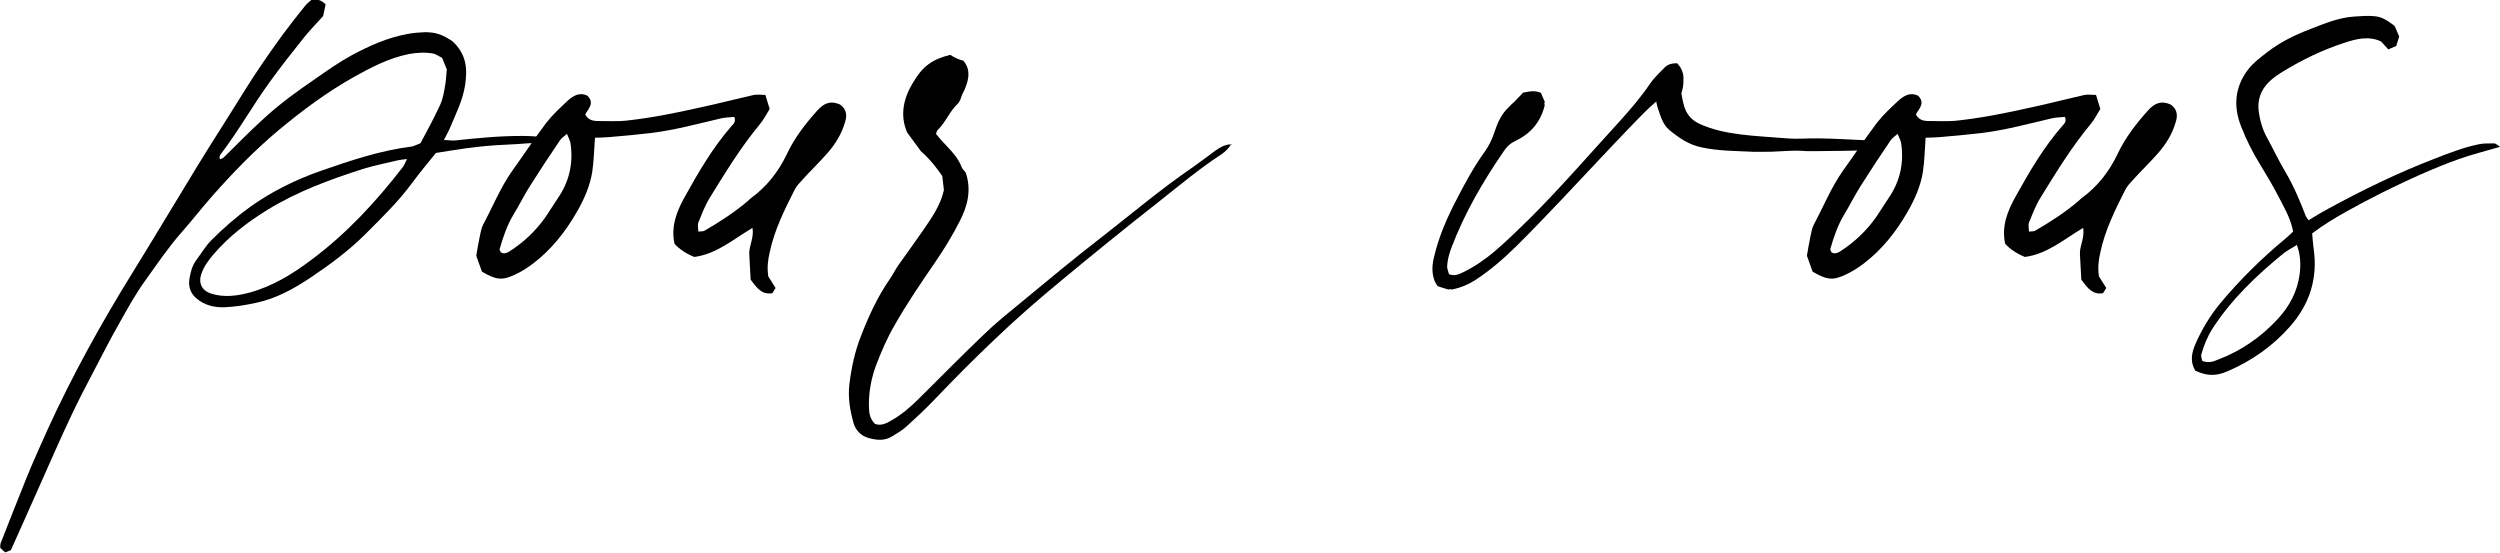
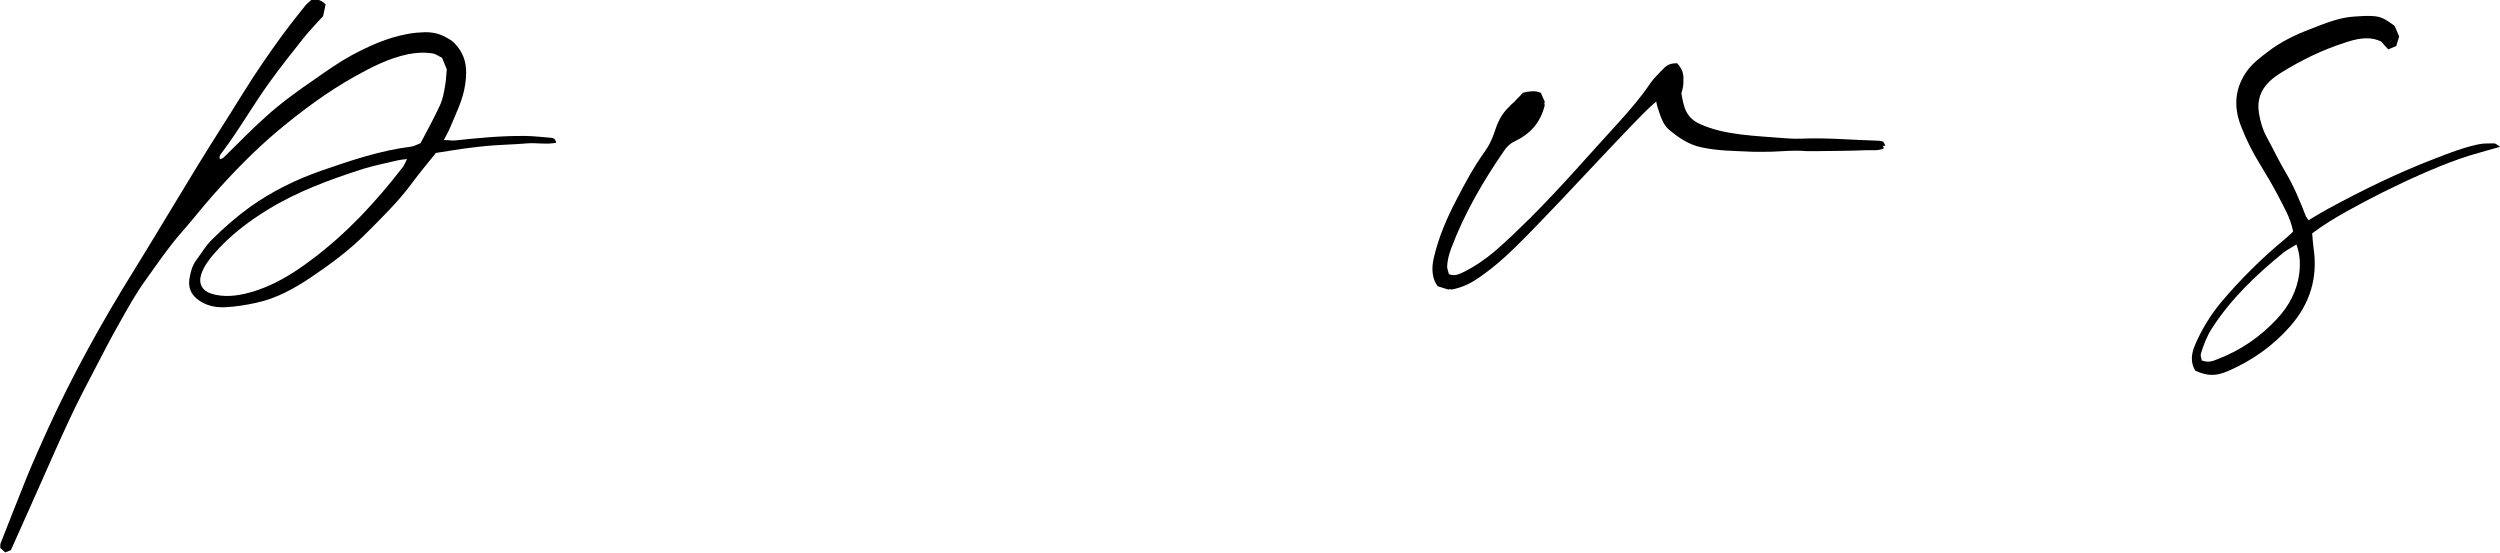
<svg xmlns="http://www.w3.org/2000/svg" id="a" viewBox="0 0 110.34 24.41">
  <path d="M24.55,6.3c-.44,.09-.88-.01-1.32,.03-.45,.04-.9,.05-1.35,.08s-.9,.08-1.35,.14c-.44,.06-.89,.14-1.29,.2-.38,.47-.74,.9-1.07,1.35-.6,.81-1.33,1.52-2.04,2.23-.73,.73-1.57,1.35-2.42,1.92-.73,.49-1.51,.92-2.38,1.11-.46,.1-.93,.18-1.4,.2-.45,.02-.9-.08-1.26-.39-.27-.23-.36-.52-.31-.86,.05-.3,.12-.59,.31-.84,.22-.29,.4-.61,.66-.87,.53-.53,1.1-1.03,1.71-1.47,.97-.69,2.03-1.21,3.15-1.6,1.3-.45,2.6-.89,3.97-1.06,.12-.02,.24-.09,.4-.15,.29-.55,.6-1.11,.87-1.7,.12-.27,.17-.57,.22-.87,.04-.21,.04-.43,.07-.69-.06-.14-.13-.31-.21-.51-.13-.06-.26-.16-.4-.19-.36-.06-.72-.04-1.09,.03-.86,.18-1.62,.57-2.37,.99-1.2,.67-2.3,1.49-3.36,2.37-1.06,.89-2.01,1.87-2.92,2.9-.47,.53-.9,1.09-1.37,1.62-.58,.66-1.07,1.39-1.58,2.1-.43,.59-.78,1.23-1.14,1.87-.38,.67-.74,1.36-1.09,2.04-.38,.72-.76,1.45-1.1,2.18-.46,.97-.88,1.95-1.32,2.93-.43,.96-.85,1.92-1.29,2.89-.07,.03-.15,.06-.25,.1-.08-.07-.15-.14-.22-.2,0-.09,0-.16,.02-.21,.38-.96,.75-1.92,1.14-2.88,.29-.71,.61-1.42,.93-2.13,1.1-2.41,2.38-4.72,3.77-6.96,.96-1.55,1.89-3.12,2.84-4.67,.66-1.08,1.35-2.14,2.01-3.21,.55-.89,1.15-1.76,1.77-2.61,.32-.43,.65-.85,.99-1.27,.08-.1,.19-.17,.27-.25,.24-.05,.44,.02,.62,.2-.04,.18-.07,.37-.11,.52-.3,.33-.58,.62-.84,.94-.52,.65-1.04,1.31-1.53,1.99-.74,1.02-1.36,2.13-2.13,3.14-.05,.06-.1,.14-.05,.25,.06-.03,.12-.04,.15-.07,.62-.6,1.21-1.22,1.85-1.79,.68-.62,1.43-1.16,2.19-1.68,.53-.37,1.05-.74,1.62-1.05,.78-.42,1.58-.78,2.46-.94,.25-.05,.51-.07,.77-.08,.48,0,.77,.1,1.22,.4,.63,.58,.66,1.23,.56,1.92-.1,.67-.4,1.26-.66,1.88-.07,.18-.17,.34-.28,.56,.19,0,.34,.03,.48,.02,1.02-.11,2.05-.21,3.08-.2,.38,0,.77,.05,1.16,.08,.1,0,.21,.04,.24,.23Zm-6.58,.72c-.18,.02-.31,.03-.43,.06-.5,.12-1.01,.22-1.5,.37-1.47,.47-2.92,1-4.25,1.82-.89,.55-1.69,1.17-2.37,1.96-.22,.26-.43,.54-.54,.88-.13,.4,.04,.72,.44,.85,.58,.18,1.15,.1,1.71-.05,1.01-.28,1.89-.82,2.71-1.44,1.56-1.16,2.87-2.58,4.05-4.11,.06-.08,.09-.18,.17-.33Z" />
-   <path d="M26.26,6.07c-.04,.55-.05,1.03-.12,1.51-.1,.64-.37,1.24-.69,1.79-.5,.87-1.12,1.65-1.92,2.26-.25,.19-.53,.37-.82,.5-.56,.26-.82,.22-1.44-.14-.08-.21-.15-.44-.25-.7,.04-.25,.09-.54,.15-.83,.04-.18,.07-.38,.15-.54,.43-.8,.77-1.65,1.3-2.4,.5-.69,.97-1.41,1.49-2.1,.28-.36,.62-.67,.95-.98,.24-.22,.53-.38,.86-.22,.35,.33,.03,.59-.09,.83,.12,.23,.31,.28,.49,.29,.46,0,.92,.03,1.36-.02,1.09-.12,2.17-.34,3.24-.58,.79-.17,1.56-.37,2.35-.55,.15-.03,.31,0,.51,0,.06,.2,.12,.4,.19,.62-.14,.22-.26,.47-.43,.67-.84,1.01-1.53,2.14-2.22,3.26-.21,.34-.35,.72-.5,1.09-.04,.11,0,.25,0,.39,.12-.01,.21,0,.28-.04,.67-.39,1.32-.81,1.92-1.32,.04-.04,.08-.08,.12-.11,.71-.52,1.22-1.17,1.6-1.97,.33-.7,.81-1.32,1.33-1.9,.3-.33,.58-.45,1-.27,.28,.19,.33,.46,.23,.77-.15,.53-.43,.98-.79,1.39-.35,.4-.74,.77-1.1,1.17-.13,.14-.26,.28-.34,.44-.45,.89-.89,1.77-1.1,2.76-.08,.35-.12,.68-.06,1.06,.1,.16,.21,.33,.32,.51-.05,.09-.09,.15-.14,.23-.46,.08-.68-.22-.96-.6-.02-.32-.04-.73-.06-1.12-.02-.37,.22-.72,.14-1.16-.86,.51-1.6,1.16-2.57,1.28q-.54-.22-.87-.58c-.17-.78,.11-1.47,.48-2.12,.6-1.08,1.22-2.14,2.04-3.08,.09-.1,.2-.19,.12-.4-.2,.02-.41,.02-.61,.07-1.02,.24-2.02,.51-3.06,.64-.61,.07-1.22,.13-1.84,.18-.21,.02-.43,.02-.67,.03Zm-1.23-.17c-.14,.13-.25,.19-.32,.3-.45,.66-.89,1.33-1.32,2.01-.26,.41-.47,.84-.72,1.25-.29,.48-.47,1.01-.62,1.54-.01,.04,.04,.09,.06,.14,.05,.02,.1,.05,.15,.04,.08-.01,.16-.04,.22-.08,.64-.41,1.18-.92,1.61-1.54,.18-.27,.35-.54,.53-.81,.51-.74,.69-1.55,.56-2.43-.02-.12-.09-.24-.16-.42Z" />
-   <path d="M54.34,6.35c-.1,.2-.26,.34-.43,.46-.97,.63-1.86,1.38-2.76,2.09-1.44,1.13-2.86,2.28-4.27,3.45-1.02,.84-2.02,1.71-2.98,2.63-.91,.86-1.79,1.75-2.65,2.65-.4,.42-.82,.81-1.25,1.2-.18,.17-.41,.29-.61,.42-.34,.22-.7,.18-1.06,.08-.34-.1-.57-.34-.66-.67-.16-.56-.25-1.12-.18-1.71,.09-.73,.24-1.44,.51-2.12,.34-.88,.73-1.73,1.27-2.51,.14-.2,.25-.43,.39-.63,.37-.52,.74-1.03,1.1-1.55,.36-.53,.75-1.07,.9-1.75-.02-.18-.04-.39-.07-.62-.26-.38-.56-.76-.94-1.09l-.61-.83c-.32-.73-.18-1.47,.23-2.16,.44-.76,.86-1.07,1.67-1.27,.07,.04,.17,.11,.27,.15,.1,.05,.21,.08,.31,.11,.33,.39,.24,.81,.08,1.21-.05,.14-.14,.26-.18,.41-.03,.11-.09,.23-.17,.3-.35,.33-.51,.8-.86,1.13-.04,.04-.05,.1-.08,.18,.15,.18,.31,.37,.48,.54,.27,.28,.52,.57,.66,.94,.03,.08,.12,.15,.17,.22,.27,.78,.08,1.5-.27,2.17-.31,.61-.67,1.2-1.06,1.77-.63,.92-1.26,1.84-1.81,2.81-.33,.57-.59,1.17-.82,1.78-.2,.54-.31,1.12-.31,1.7,0,.31,.01,.62,.27,.87,.25,.09,.48-.01,.7-.14,.46-.26,.85-.59,1.22-.96,.97-.96,1.93-1.94,2.92-2.88,.48-.47,1.01-.89,1.53-1.32,1.19-.98,2.37-1.97,3.59-2.91,1.35-1.05,2.66-2.16,4.08-3.13,.33-.23,.65-.48,.98-.72,.22-.15,.44-.29,.74-.28Z" />
  <path d="M83.09,6.42s.04,.08,.06,.12c-.16,.09-.32,.09-.48,.09-.11,0-.21,0-.32,0-.7,.03-1.41,.03-2.11,.04-.07,0-.15,0-.22,0-.09,0-.19,0-.28,0-.15-.01-.3-.02-.44-.02-.5,0-1,.06-1.5,.05-.13,0-.26,0-.39,0-.78-.04-1.56-.03-2.33-.2-.56-.12-1-.43-1.41-.77-.29-.24-.39-.64-.51-.99-.03-.08-.04-.16-.06-.26-.39,.33-.71,.67-1.04,1.01-1.05,1.09-2.08,2.2-3.12,3.3-.67,.7-1.34,1.41-2.03,2.09-.56,.55-1.15,1.06-1.81,1.49-.3,.19-.63,.33-1.03,.41-.02,0-.04-.01-.06-.02-.03,0-.06,.01-.08,.02-.13-.04-.31-.09-.48-.15-.05-.08-.09-.14-.12-.2-.14-.34-.13-.69-.05-1.04,.21-.91,.57-1.75,1-2.57,.38-.74,.77-1.46,1.26-2.14,.17-.24,.31-.52,.41-.82,.13-.41,.31-.83,.65-1.14,.05-.05,.1-.11,.16-.16,.03-.02,.06-.05,.09-.08,.07-.08,.15-.16,.23-.24h0s.09-.1,.14-.15c.3-.06,.53-.11,.79,.01,.05,.13,.12,.27,.17,.39,0,.03-.02,.06-.02,.09,0,.02,.02,.04,.02,.06-.19,.79-.66,1.28-1.33,1.6-.2,.09-.35,.24-.47,.42-.93,1.35-1.75,2.76-2.33,4.3-.1,.27-.17,.54-.18,.82,.01,.11,.06,.22,.08,.32,.26,.1,.45,0,.64-.09,.49-.24,.94-.55,1.36-.9,.56-.48,1.08-.99,1.6-1.5,1.36-1.36,2.62-2.82,3.92-4.24,.49-.54,.97-1.1,1.38-1.71,.13-.19,.31-.36,.47-.53,.01-.01,.02-.02,.03-.03,.04-.04,.08-.08,.12-.12,.14-.14,.32-.19,.55-.19,.22,.23,.3,.48,.28,.75,.01,.19-.03,.38-.09,.58,.03,.17,.06,.35,.11,.52,.1,.39,.33,.66,.7,.83,.57,.26,1.17,.38,1.78,.46,.7,.09,1.41,.12,2.12,.18,.19,.01,.38,.02,.57,.01,1.14-.05,2.27,.06,3.41,.09,.07,0,.14,.02,.22,.04,.03,.05,.06,.11,.09,.17-.02,.01-.04,.02-.06,.03Z" />
-   <path d="M84.99,6.07c-.04,.55-.05,1.03-.12,1.51-.1,.64-.37,1.24-.69,1.79-.5,.87-1.12,1.65-1.92,2.26-.25,.19-.53,.37-.82,.5-.56,.26-.82,.22-1.44-.14-.08-.21-.15-.44-.25-.7,.04-.25,.09-.54,.15-.83,.04-.18,.07-.38,.15-.54,.43-.8,.77-1.65,1.3-2.4,.5-.69,.97-1.41,1.49-2.1,.28-.36,.62-.67,.95-.98,.24-.22,.53-.38,.86-.22,.35,.33,.03,.59-.09,.83,.12,.23,.31,.28,.49,.29,.46,0,.92,.03,1.36-.02,1.09-.12,2.17-.34,3.24-.58,.79-.17,1.56-.37,2.35-.55,.15-.03,.31,0,.51,0,.06,.2,.12,.4,.19,.62-.14,.22-.26,.47-.43,.67-.84,1.01-1.53,2.14-2.22,3.26-.21,.34-.35,.72-.5,1.09-.04,.11,0,.25,0,.39,.12-.01,.21,0,.28-.04,.67-.39,1.32-.81,1.92-1.32,.04-.04,.08-.08,.12-.11,.71-.52,1.22-1.17,1.6-1.97,.33-.7,.81-1.32,1.33-1.9,.3-.33,.58-.45,1-.27,.28,.19,.33,.46,.23,.77-.15,.53-.43,.98-.79,1.39-.35,.4-.74,.77-1.1,1.17-.13,.14-.26,.28-.34,.44-.45,.89-.89,1.77-1.1,2.76-.08,.35-.12,.68-.06,1.06,.1,.16,.21,.33,.32,.51-.05,.09-.09,.15-.14,.23-.46,.08-.68-.22-.96-.6-.02-.32-.04-.73-.06-1.12-.02-.37,.22-.72,.14-1.16-.86,.51-1.6,1.16-2.57,1.28q-.54-.22-.87-.58c-.17-.78,.11-1.47,.48-2.12,.6-1.08,1.22-2.14,2.04-3.08,.09-.1,.2-.19,.12-.4-.2,.02-.41,.02-.61,.07-1.02,.24-2.02,.51-3.06,.64-.61,.07-1.22,.13-1.84,.18-.21,.02-.43,.02-.67,.03Zm-1.23-.17c-.14,.13-.25,.19-.32,.3-.45,.66-.89,1.33-1.32,2.01-.26,.41-.47,.84-.72,1.25-.29,.48-.47,1.01-.62,1.54-.01,.04,.04,.09,.06,.14,.05,.02,.1,.05,.15,.04,.08-.01,.16-.04,.22-.08,.64-.41,1.18-.92,1.61-1.54,.18-.27,.35-.54,.53-.81,.51-.74,.69-1.55,.56-2.43-.02-.12-.09-.24-.16-.42Z" />
-   <path d="M110.34,6.48c-.68,.2-1.25,.34-1.81,.54-.57,.2-1.12,.43-1.67,.67-.57,.25-1.13,.52-1.68,.79-.54,.27-1.07,.55-1.59,.84-.52,.29-1.04,.6-1.54,.98,.02,.22,.03,.43,.06,.64,.2,1.32-.16,2.47-1.03,3.46-.76,.87-1.69,1.52-2.75,1.98-.53,.23-.91,.22-1.44-.02-.23-.38-.17-.77,0-1.16,.28-.65,.65-1.26,1.1-1.81,.87-1.04,1.83-1.99,2.87-2.85,.11-.09,.22-.2,.35-.32-.12-.62-.42-1.1-.67-1.59-.24-.46-.5-.9-.77-1.34-.34-.55-.63-1.12-.86-1.72-.35-.88-.27-1.74,.31-2.5,.23-.3,.55-.54,.85-.77,.58-.45,1.24-.77,1.93-1.03,.62-.24,1.24-.5,1.91-.54,.28-.02,.56-.04,.83-.02,.33,.02,.53,.12,.92,.41,.01,.02,.03,.03,.04,.05,.06,.14,.12,.28,.19,.44-.04,.12-.08,.26-.13,.42-.12,.05-.23,.1-.35,.15-.12-.13-.22-.24-.32-.35-.55-.26-1.11-.11-1.62,.06-.96,.31-1.87,.75-2.73,1.28-.2,.12-.4,.26-.57,.42-.4,.38-.56,.85-.47,1.4,.06,.38,.17,.75,.36,1.09,.28,.51,.52,1.03,.82,1.53,.36,.61,.63,1.26,.89,1.93,.02,.05,.07,.1,.12,.18,.3-.18,.59-.36,.89-.52,1.51-.82,3.05-1.57,4.66-2.19,.64-.25,1.28-.5,1.95-.64,.23-.05,.47-.04,.7-.04,.05,0,.11,.05,.23,.13Zm-8.97,4.33c-.21,.14-.4,.23-.57,.36-1.2,.98-2.31,2.03-3.16,3.35-.22,.35-.37,.73-.48,1.11-.03,.09,.02,.2,.04,.3,.31,.11,.5,.02,.7-.06,1.02-.39,1.89-.99,2.63-1.79,.52-.56,.87-1.22,.97-1.99,.05-.42,.04-.84-.13-1.29Z" />
+   <path d="M110.34,6.48c-.68,.2-1.25,.34-1.81,.54-.57,.2-1.12,.43-1.67,.67-.57,.25-1.13,.52-1.68,.79-.54,.27-1.07,.55-1.59,.84-.52,.29-1.04,.6-1.54,.98,.02,.22,.03,.43,.06,.64,.2,1.32-.16,2.47-1.03,3.46-.76,.87-1.69,1.52-2.75,1.98-.53,.23-.91,.22-1.44-.02-.23-.38-.17-.77,0-1.16,.28-.65,.65-1.26,1.1-1.81,.87-1.04,1.83-1.99,2.87-2.85,.11-.09,.22-.2,.35-.32-.12-.62-.42-1.1-.67-1.59-.24-.46-.5-.9-.77-1.34-.34-.55-.63-1.12-.86-1.72-.35-.88-.27-1.74,.31-2.5,.23-.3,.55-.54,.85-.77,.58-.45,1.24-.77,1.93-1.03,.62-.24,1.24-.5,1.91-.54,.28-.02,.56-.04,.83-.02,.33,.02,.53,.12,.92,.41,.01,.02,.03,.03,.04,.05,.06,.14,.12,.28,.19,.44-.04,.12-.08,.26-.13,.42-.12,.05-.23,.1-.35,.15-.12-.13-.22-.24-.32-.35-.55-.26-1.11-.11-1.62,.06-.96,.31-1.87,.75-2.73,1.28-.2,.12-.4,.26-.57,.42-.4,.38-.56,.85-.47,1.4,.06,.38,.17,.75,.36,1.09,.28,.51,.52,1.03,.82,1.53,.36,.61,.63,1.26,.89,1.93,.02,.05,.07,.1,.12,.18,.3-.18,.59-.36,.89-.52,1.51-.82,3.05-1.57,4.66-2.19,.64-.25,1.28-.5,1.95-.64,.23-.05,.47-.04,.7-.04,.05,0,.11,.05,.23,.13m-8.97,4.33c-.21,.14-.4,.23-.57,.36-1.2,.98-2.31,2.03-3.16,3.35-.22,.35-.37,.73-.48,1.11-.03,.09,.02,.2,.04,.3,.31,.11,.5,.02,.7-.06,1.02-.39,1.89-.99,2.63-1.79,.52-.56,.87-1.22,.97-1.99,.05-.42,.04-.84-.13-1.29Z" />
</svg>